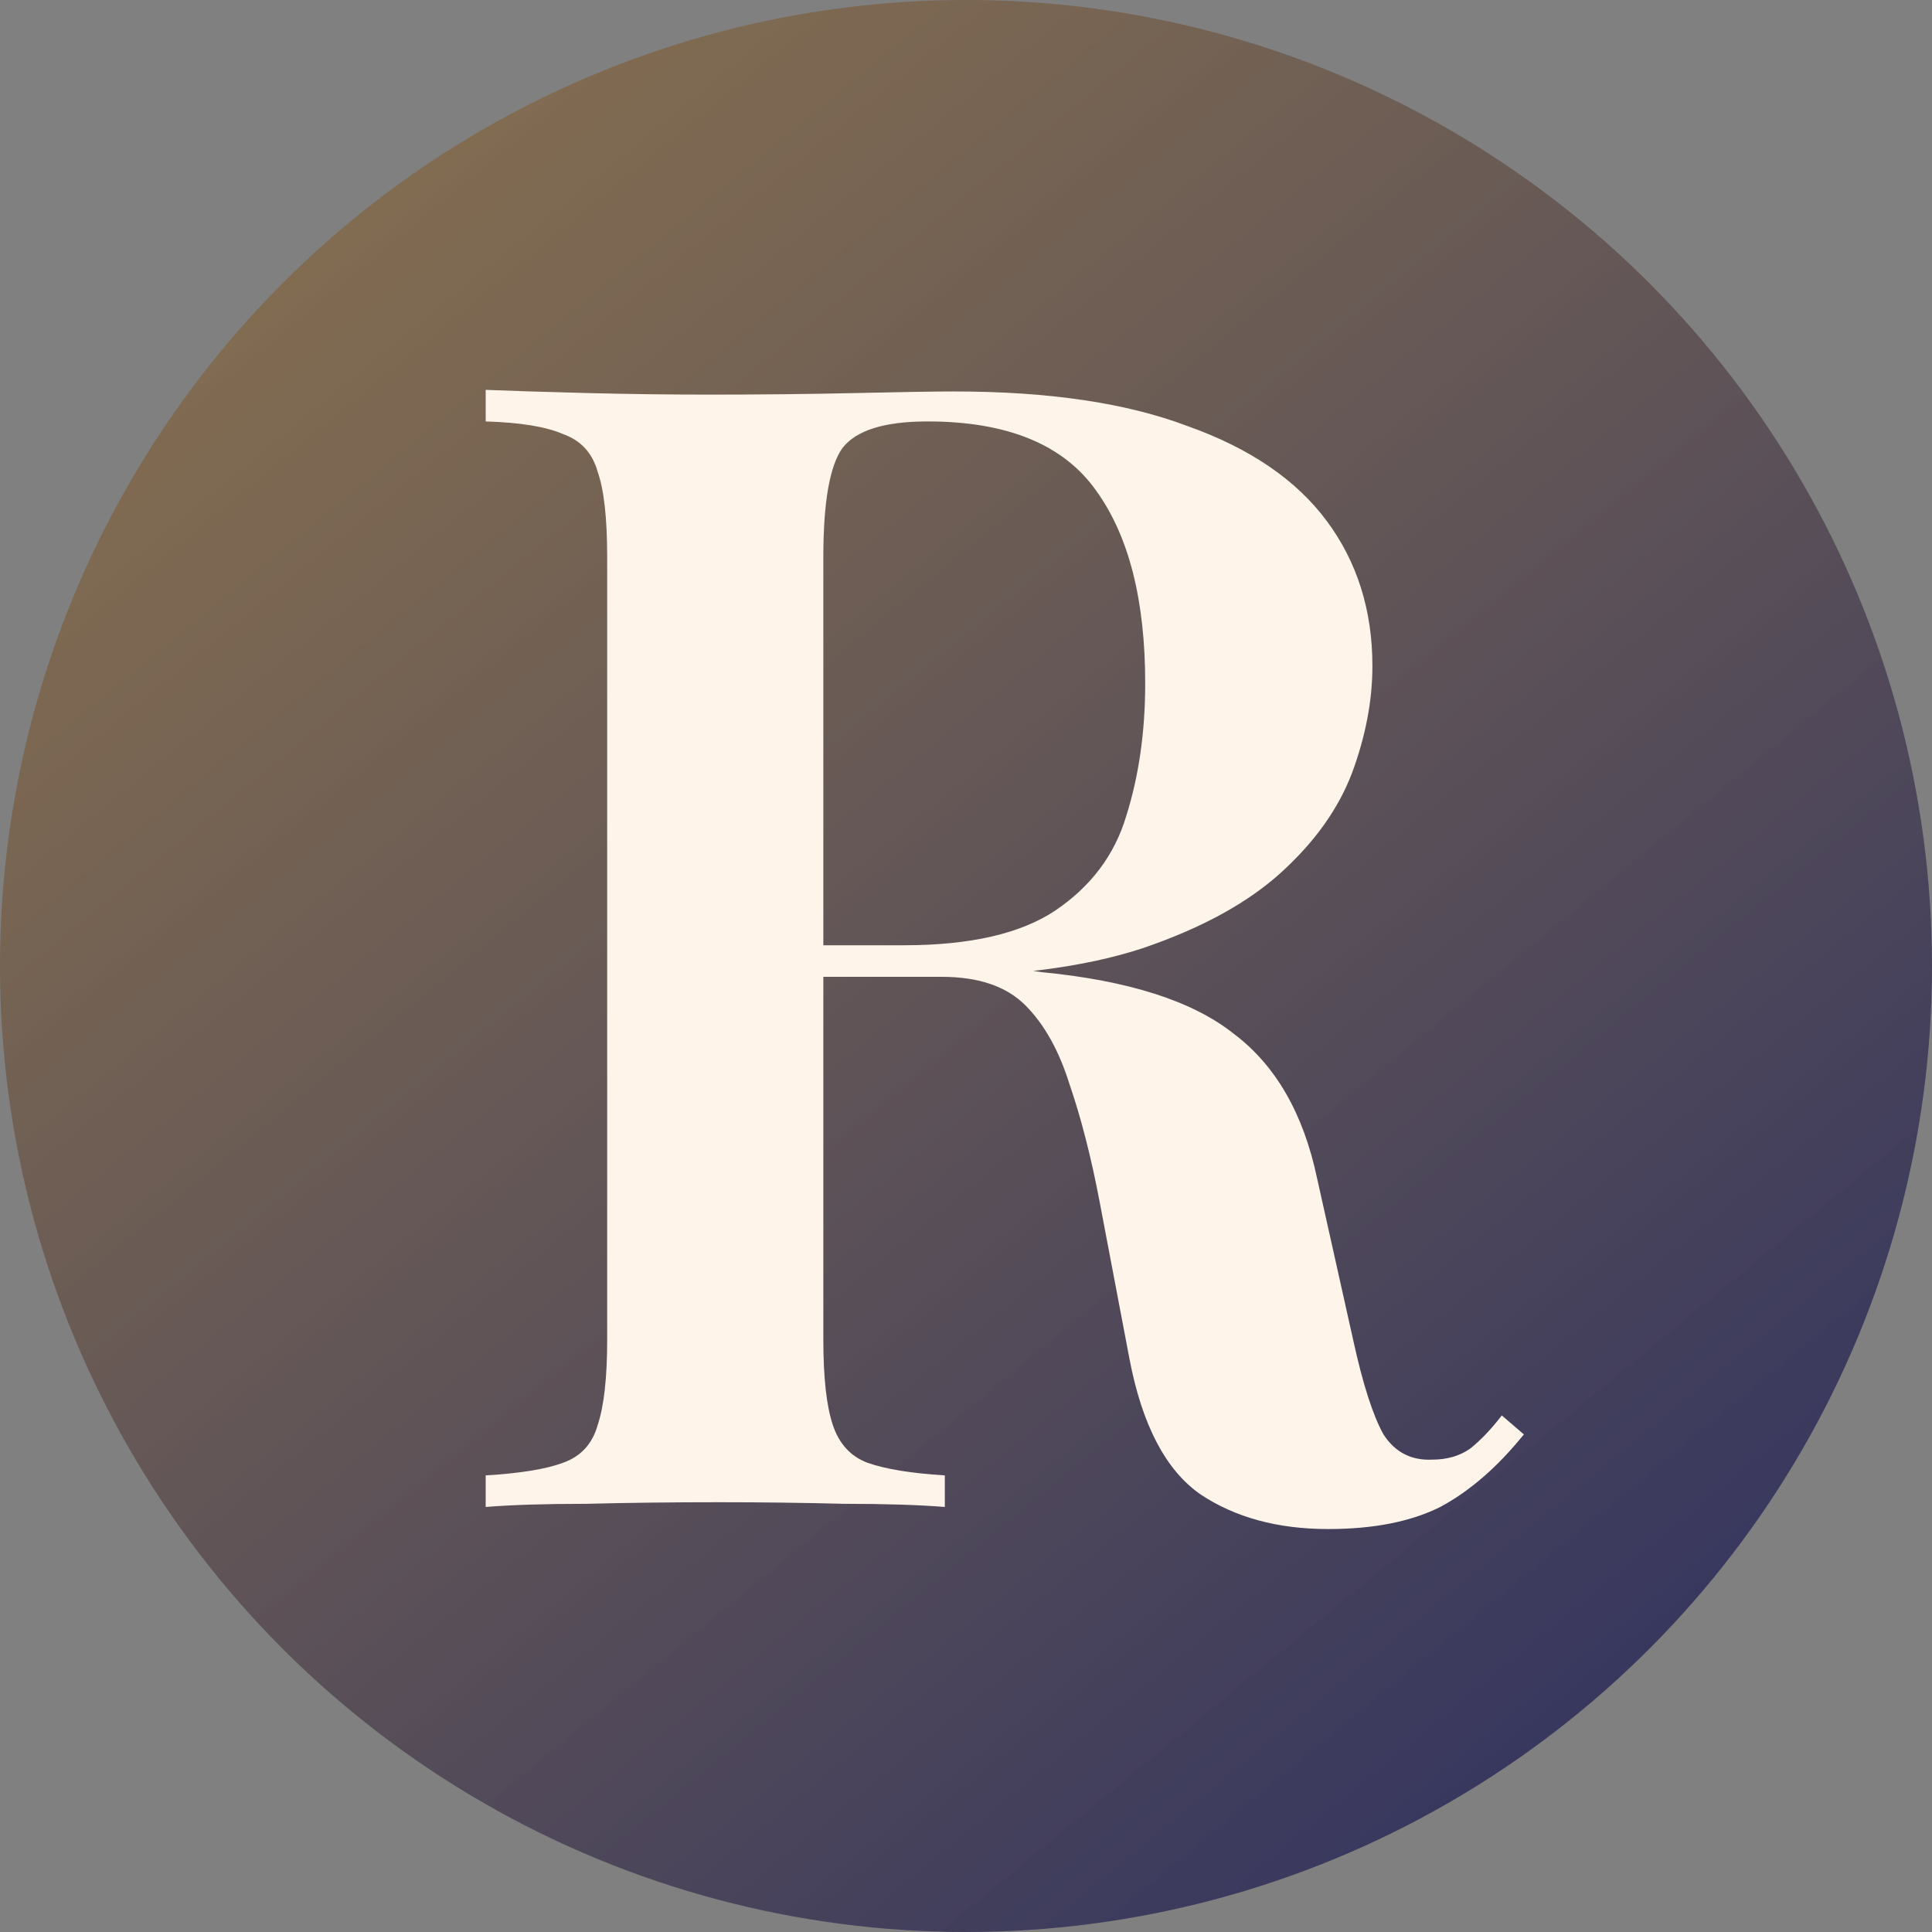
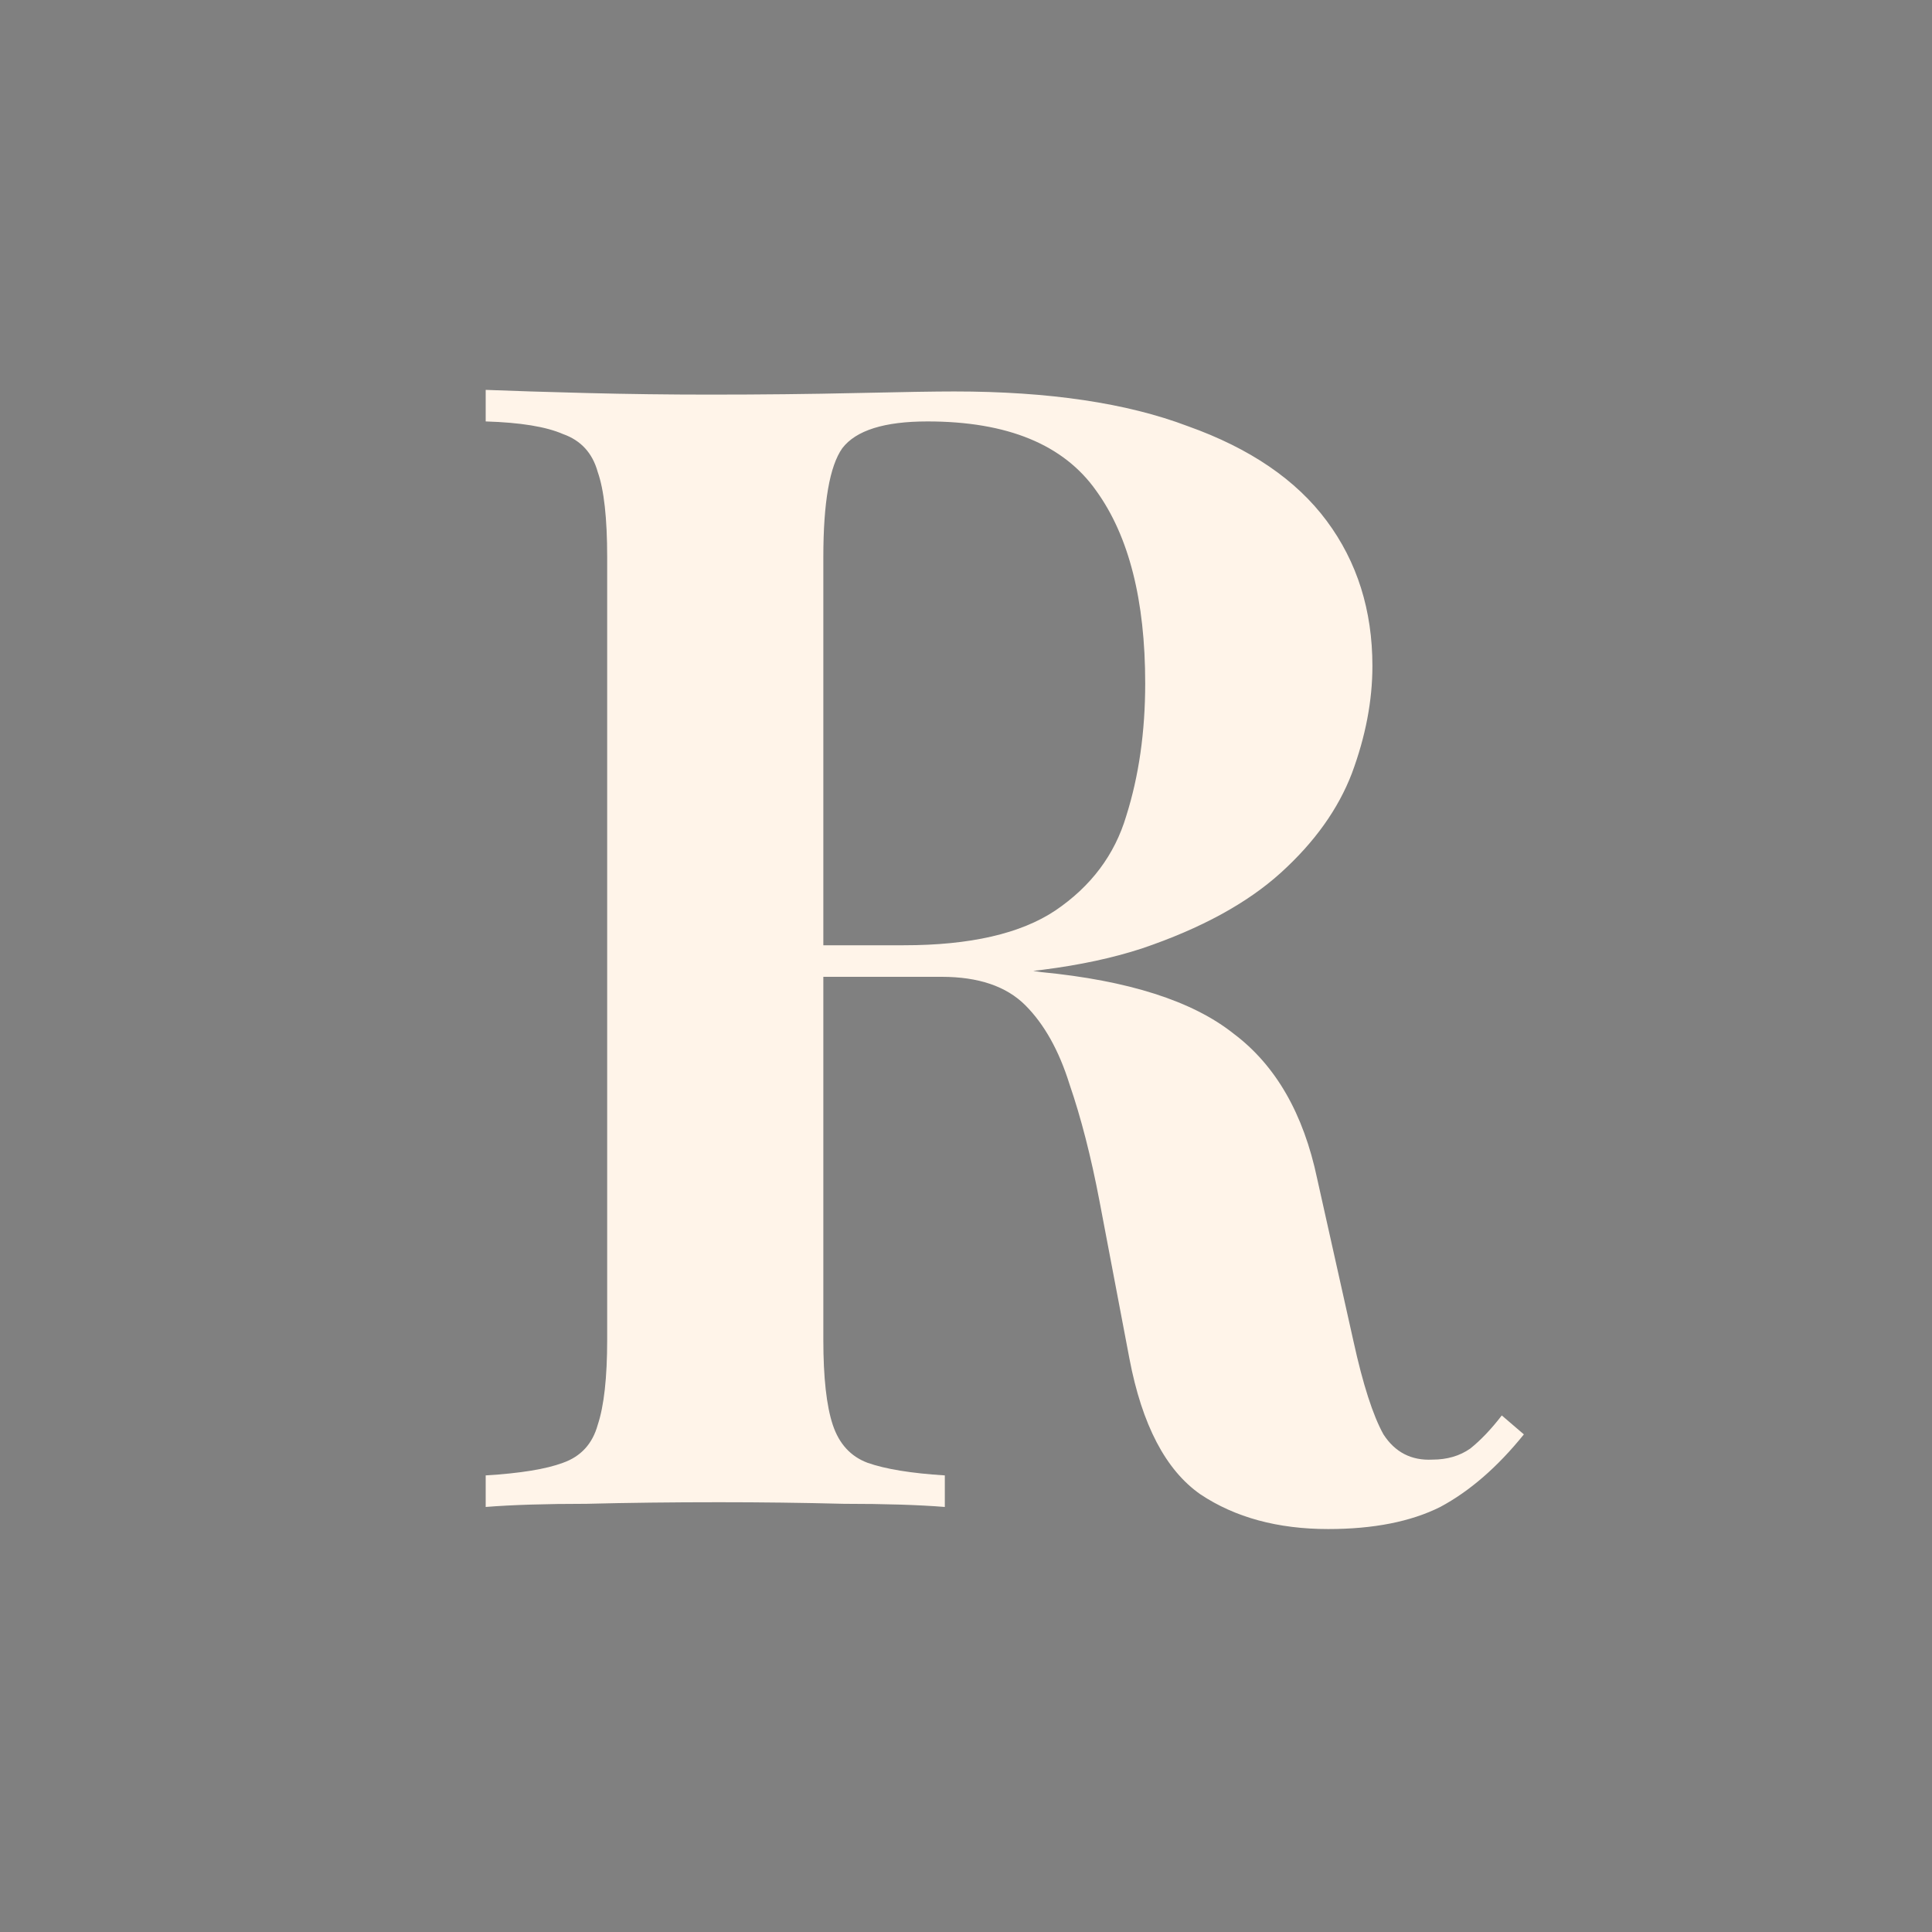
<svg xmlns="http://www.w3.org/2000/svg" width="300" height="300" viewBox="0 0 300 300" fill="none">
  <rect x="0" y="0" width="300" height="300" fill="#808080" stroke="none" />
-   <circle cx="150" cy="150" r="150" fill="url(#paint0_linear_208_4)" />
  <path d="M75.417 60.54C79.501 60.703 84.727 60.867 91.097 61.03C97.467 61.193 103.837 61.275 110.207 61.275C118.211 61.275 125.806 61.193 132.992 61.03C140.179 60.867 145.242 60.785 148.182 60.785C162.882 60.785 174.969 62.582 184.442 66.175C194.079 69.605 201.266 74.505 206.002 80.875C210.739 87.245 213.107 94.758 213.107 103.415C213.107 108.805 212.046 114.358 209.922 120.075C207.799 125.628 204.124 130.773 198.897 135.51C193.671 140.247 186.484 144.167 177.337 147.27C168.354 150.21 156.839 151.68 142.792 151.68H119.272V146.78H140.342C150.632 146.78 158.472 144.983 163.862 141.39C169.416 137.633 173.091 132.733 174.887 126.69C176.847 120.483 177.827 113.623 177.827 106.11C177.827 93.207 175.296 83.243 170.232 76.22C165.169 69.033 156.431 65.44 144.017 65.44C137.321 65.44 132.911 66.828 130.787 69.605C128.827 72.382 127.847 78.017 127.847 86.51V208.03C127.847 213.91 128.337 218.32 129.317 221.26C130.297 224.2 132.094 226.16 134.707 227.14C137.484 228.12 141.486 228.773 146.712 229.1V234C142.629 233.673 137.402 233.51 131.032 233.51C124.662 233.347 118.211 233.265 111.677 233.265C104.327 233.265 97.467 233.347 91.097 233.51C84.727 233.51 79.501 233.673 75.417 234V229.1C80.807 228.773 84.809 228.12 87.422 227.14C90.199 226.16 91.996 224.2 92.812 221.26C93.792 218.32 94.282 213.91 94.282 208.03V86.51C94.282 80.467 93.792 76.057 92.812 73.28C91.996 70.34 90.199 68.38 87.422 67.4C84.809 66.257 80.807 65.603 75.417 65.44V60.54ZM119.272 147.515C126.949 147.842 133.319 148.25 138.382 148.74C143.609 149.067 148.019 149.393 151.612 149.72C155.369 150.047 158.717 150.455 161.657 150.945C175.214 152.252 185.177 155.437 191.547 160.5C198.081 165.4 202.409 172.913 204.532 183.04L210.167 208.275C211.637 214.972 213.189 219.79 214.822 222.73C216.619 225.507 219.151 226.813 222.417 226.65C224.704 226.65 226.664 226.078 228.297 224.935C229.931 223.628 231.564 221.913 233.197 219.79L236.627 222.73C232.544 227.793 228.216 231.55 223.642 234C219.069 236.287 213.271 237.43 206.247 237.43C198.407 237.43 191.792 235.633 186.402 232.04C181.012 228.283 177.337 221.26 175.377 210.97L170.722 186.47C169.416 179.61 167.864 173.567 166.067 168.34C164.434 163.113 162.147 159.03 159.207 156.09C156.267 153.15 151.939 151.68 146.222 151.68H119.762L119.272 147.515Z" fill="#FFF4E9" />
  <defs>
    <linearGradient id="paint0_linear_208_4" x1="-264" y1="-363.5" x2="258" y2="271.5" gradientUnits="userSpaceOnUse">
      <stop stop-color="#FFB922" stop-opacity="0.573" />
      <stop offset="1" stop-color="#34355F" />
    </linearGradient>
  </defs>
</svg>